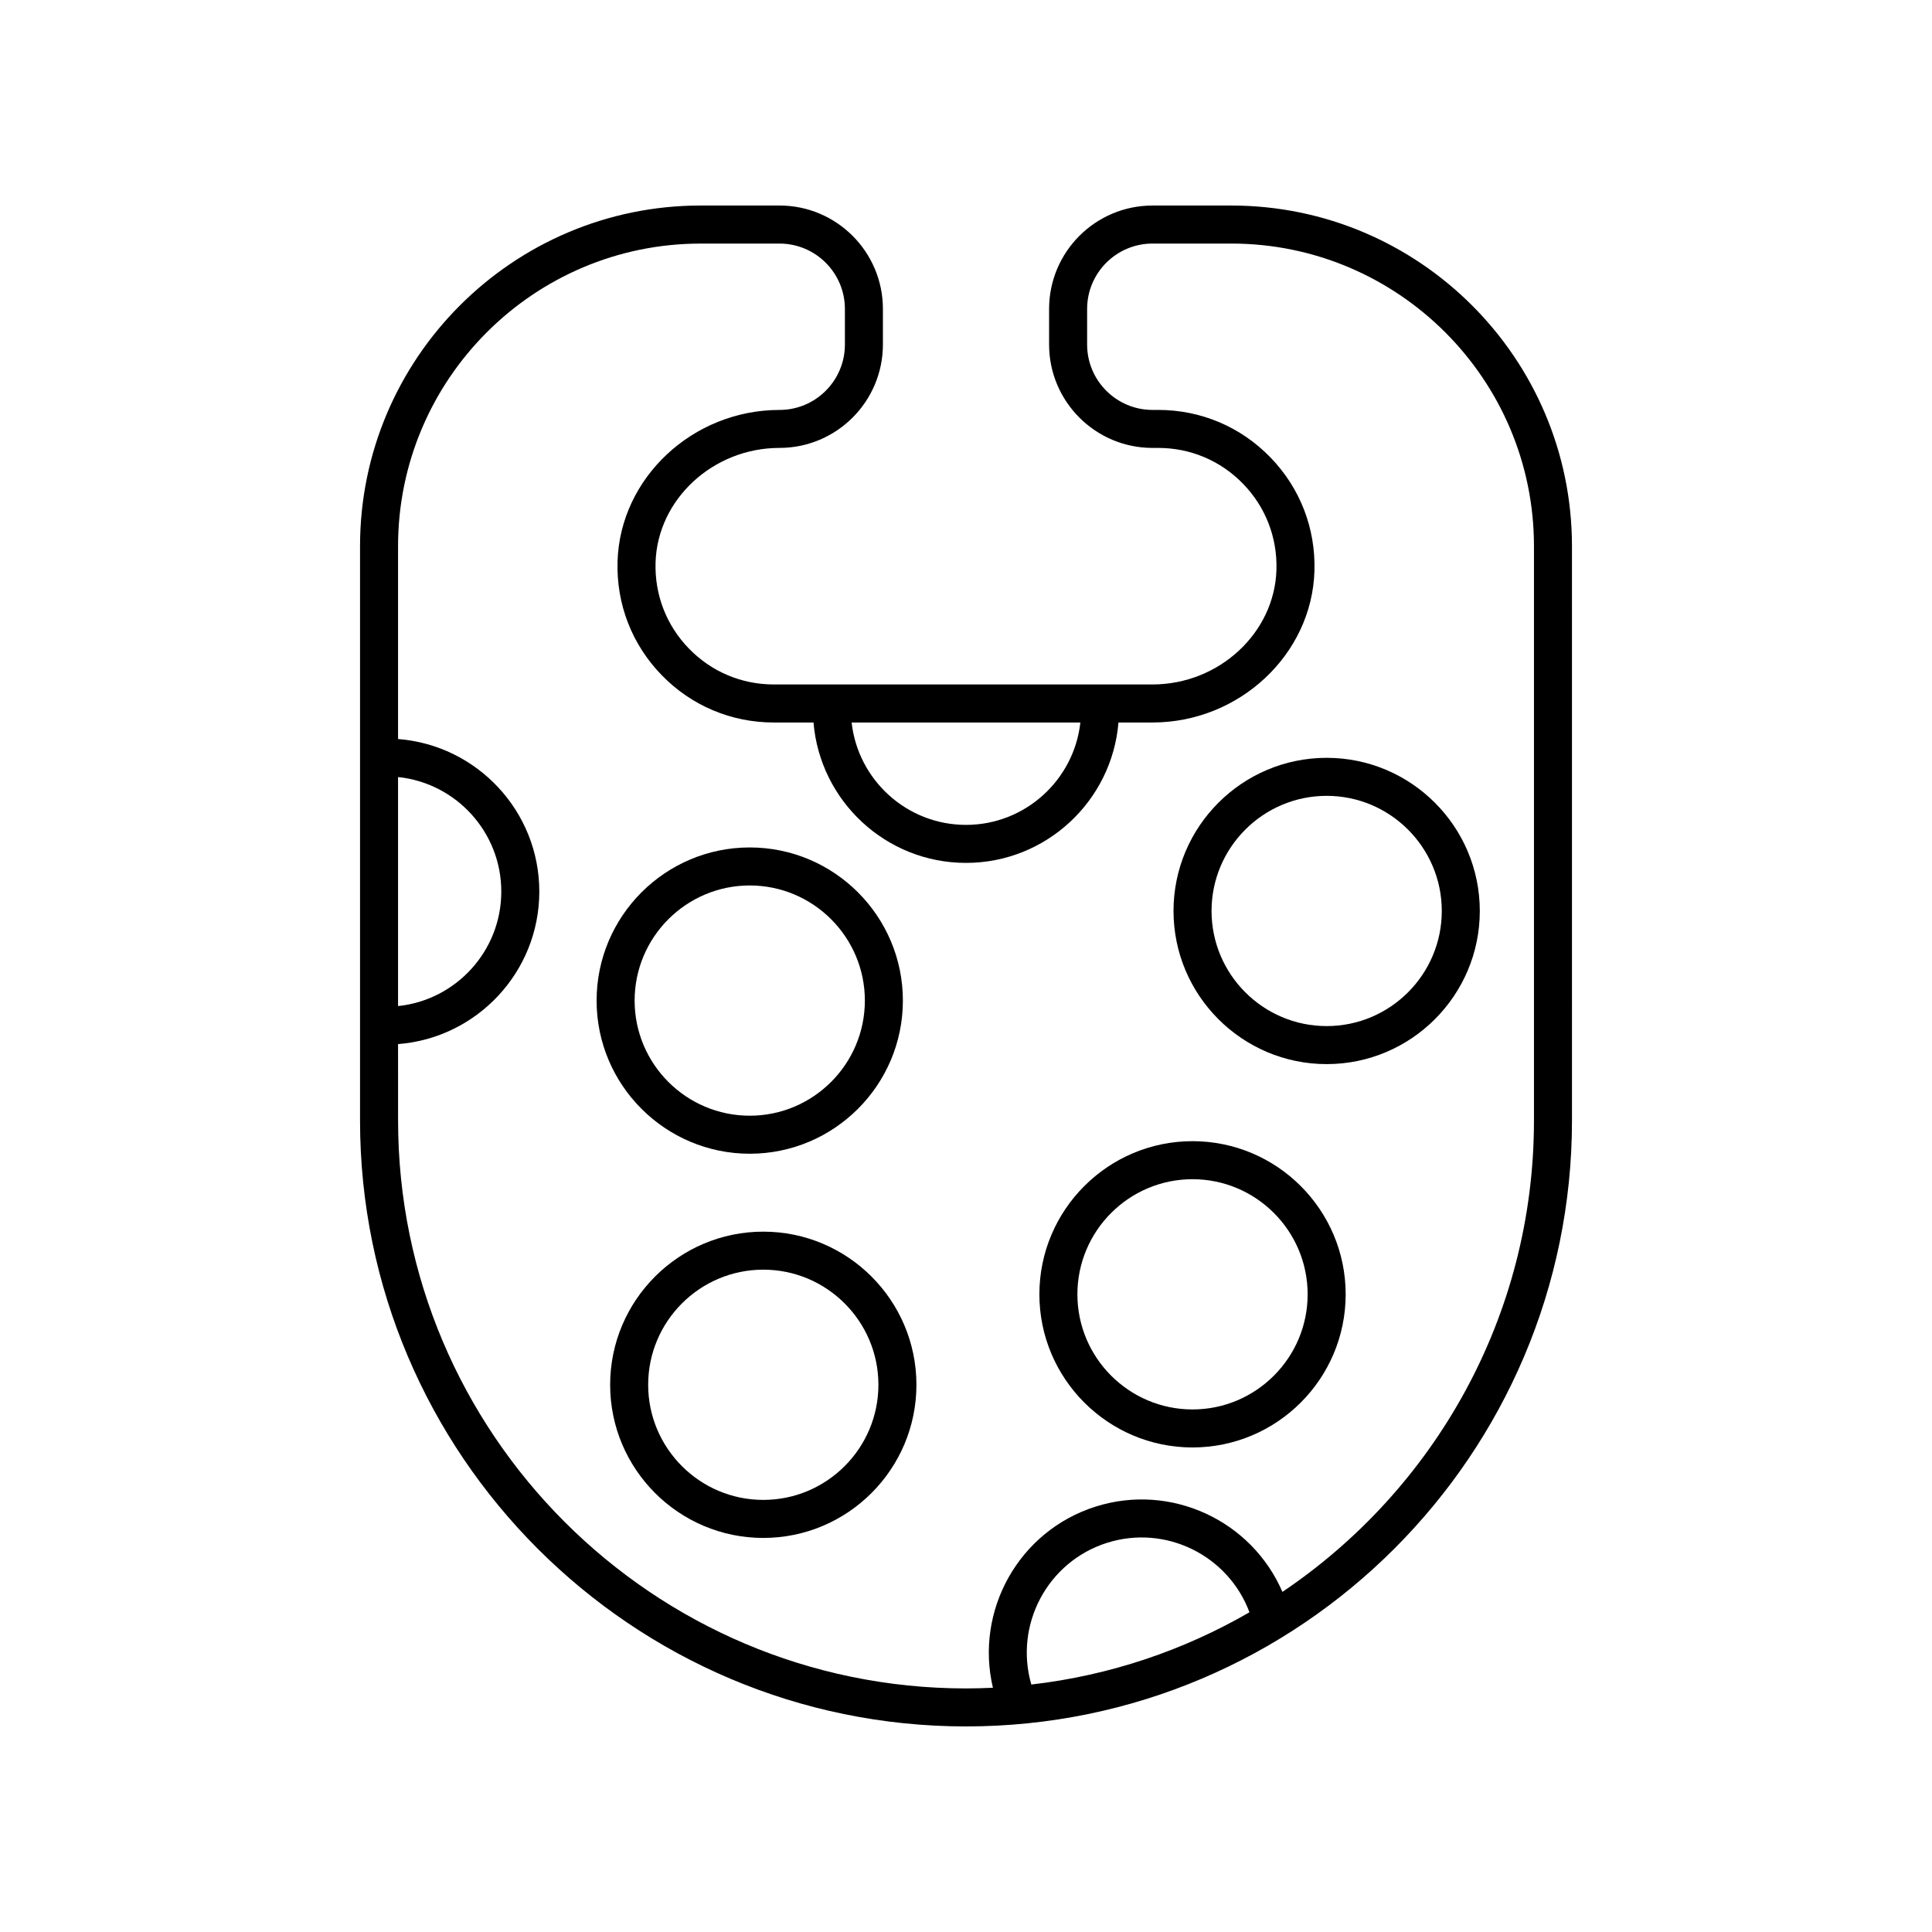
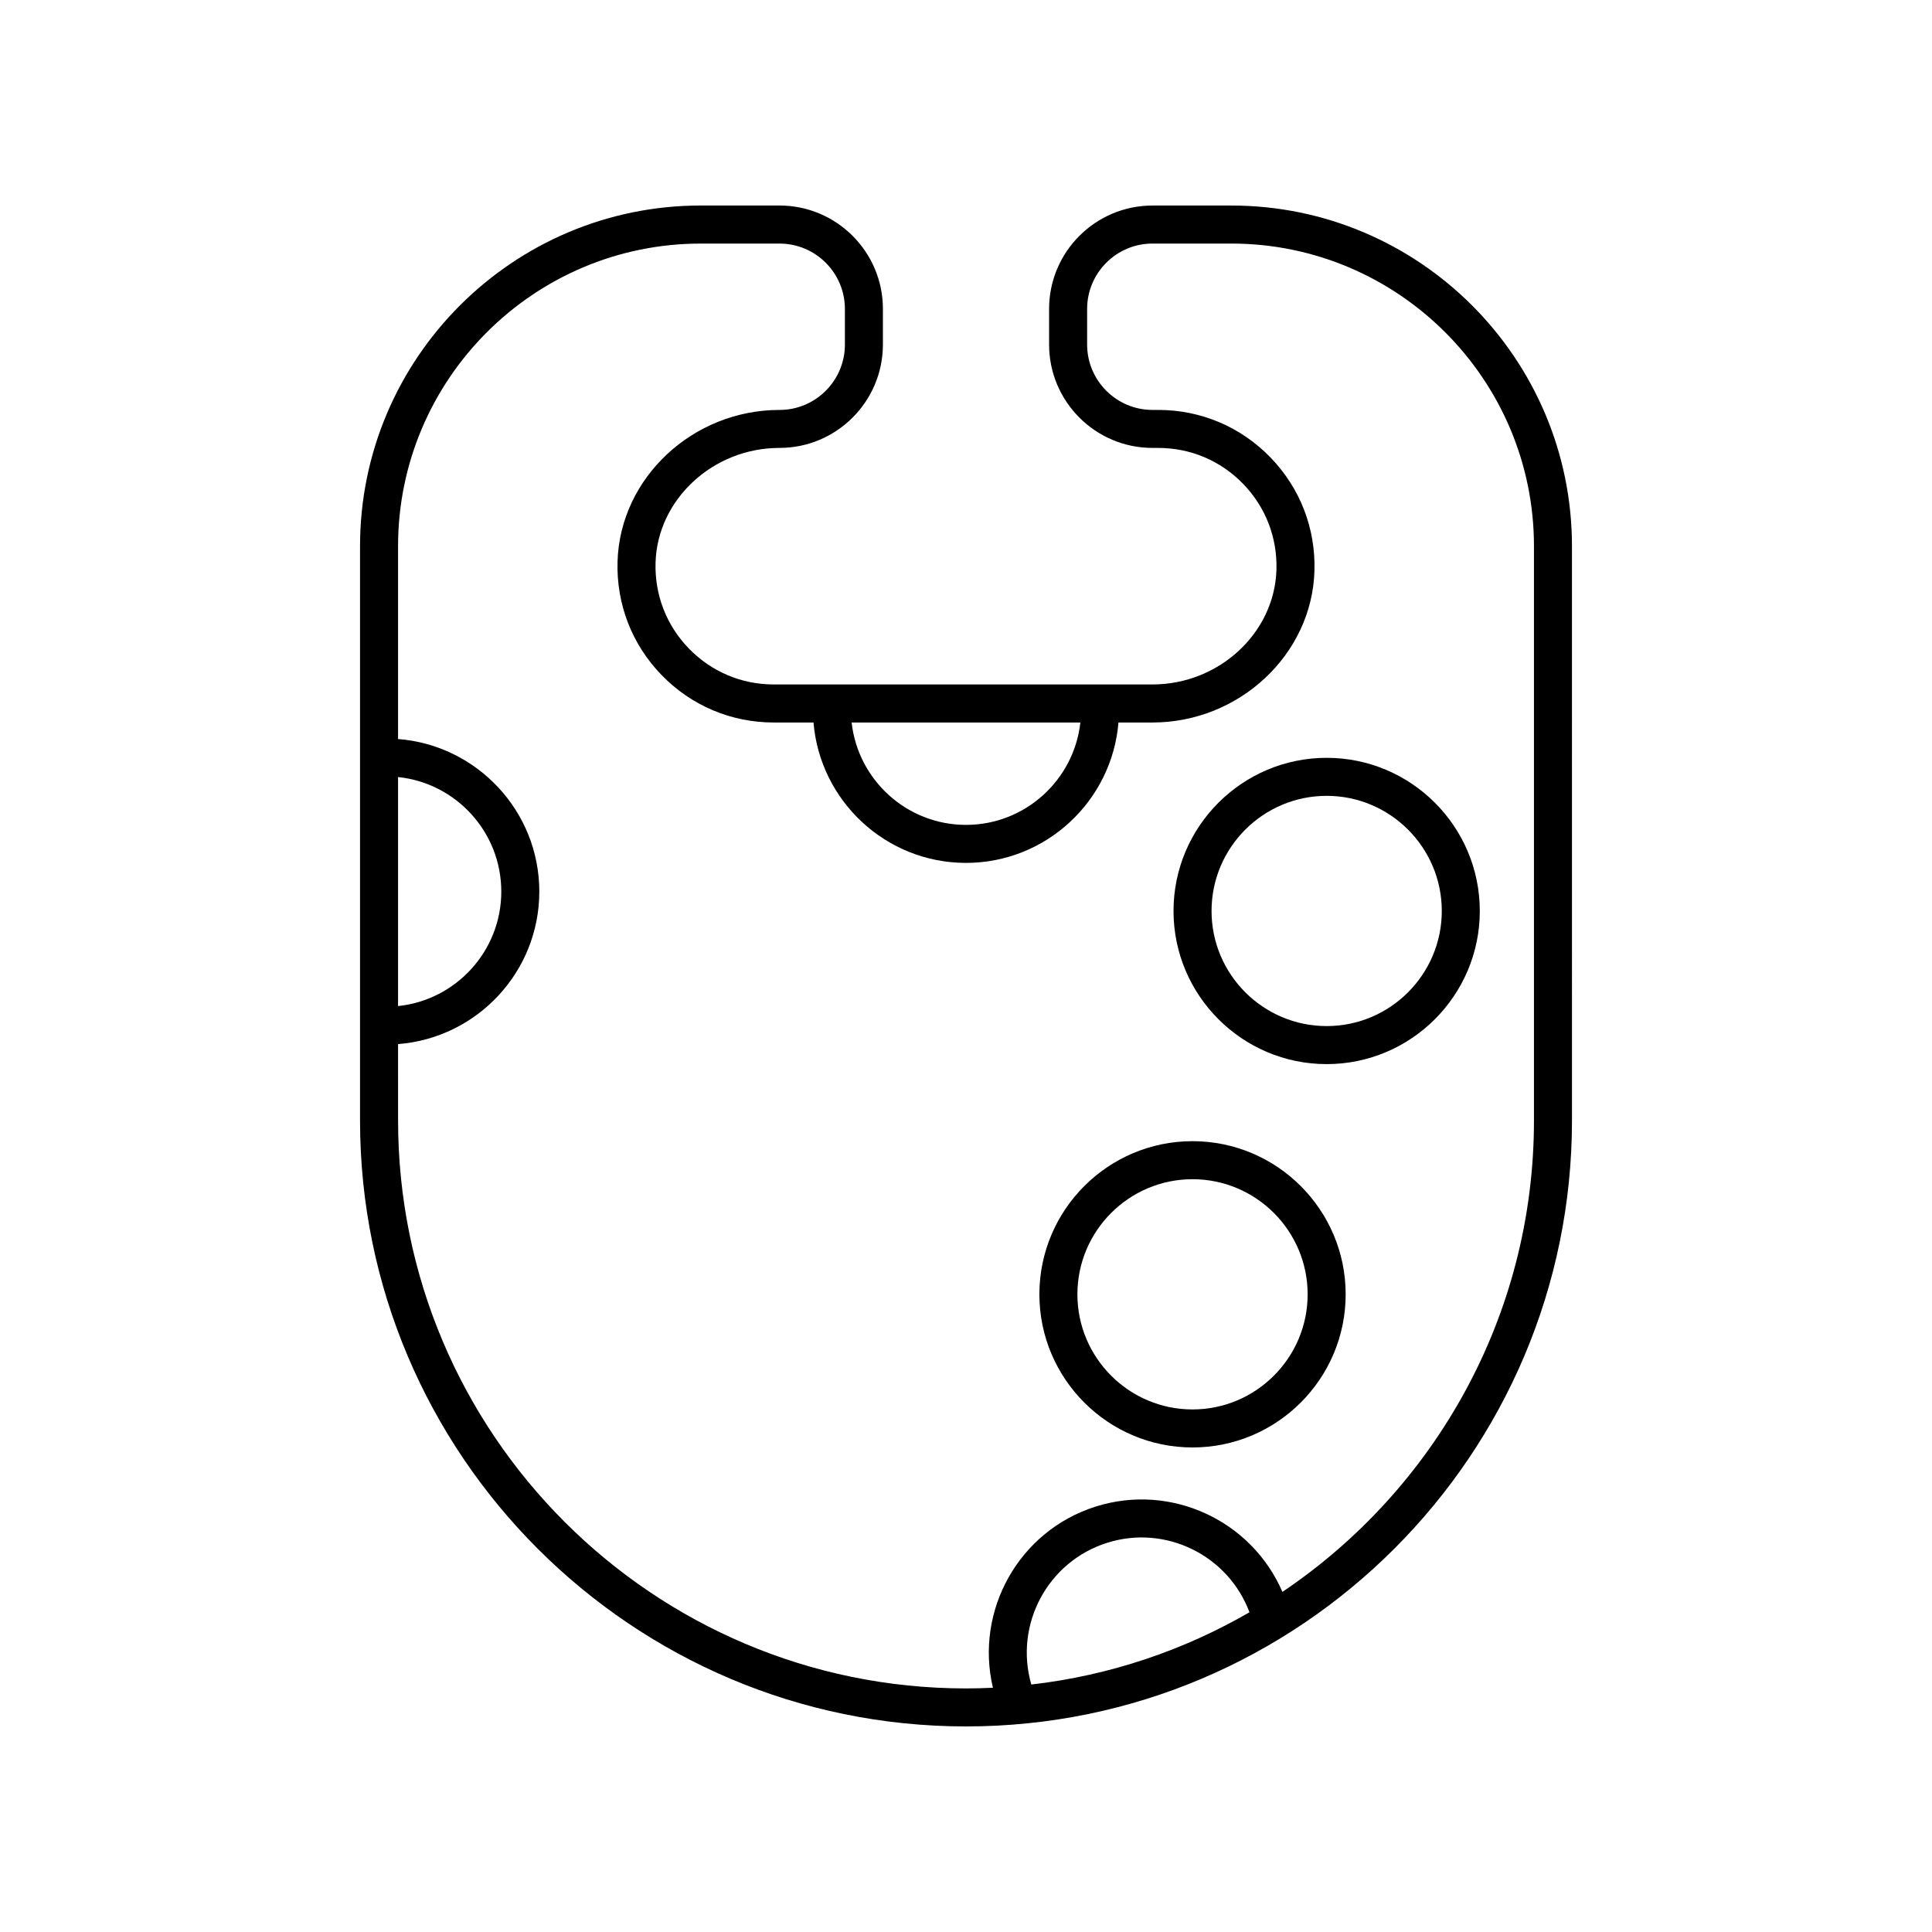
<svg xmlns="http://www.w3.org/2000/svg" fill="#000000" width="800px" height="800px" version="1.1" viewBox="144 144 512 512">
  <g>
-     <path d="m346.28 470.4c-22.379 0-40.586 18.207-40.586 40.586 0 22.375 18.207 40.582 40.586 40.582 22.375 0 40.582-18.207 40.582-40.582 0-22.379-18.207-40.586-40.582-40.586zm0 71.09c-16.82 0-30.508-13.684-30.508-30.508 0-16.82 13.688-30.508 30.508-30.508s30.508 13.688 30.508 30.508c-0.004 16.824-13.688 30.508-30.508 30.508z" />
-     <path d="m342.69 449.75c22.375 0 40.582-18.207 40.582-40.582 0-22.379-18.207-40.586-40.582-40.586s-40.582 18.207-40.582 40.586c-0.004 22.375 18.203 40.582 40.582 40.582zm0-71.094c16.82 0 30.508 13.688 30.508 30.508-0.004 16.824-13.688 30.508-30.508 30.508-16.82 0-30.508-13.684-30.508-30.508 0-16.82 13.684-30.508 30.508-30.508z" />
    <path d="m460.03 527.59c22.379 0 40.586-18.207 40.586-40.586 0-22.375-18.207-40.582-40.586-40.582-22.375 0-40.582 18.207-40.582 40.582 0 22.383 18.207 40.586 40.582 40.586zm0-71.09c16.82 0 30.508 13.684 30.508 30.508 0 16.82-13.688 30.508-30.508 30.508s-30.508-13.688-30.508-30.508c0.004-16.824 13.688-30.508 30.508-30.508z" />
    <path d="m495.58 426c22.375 0 40.582-18.207 40.582-40.582 0-22.379-18.207-40.586-40.582-40.586-22.379 0-40.586 18.207-40.586 40.586 0.004 22.375 18.207 40.582 40.586 40.582zm0-71.094c16.82 0 30.508 13.688 30.508 30.508 0 16.82-13.684 30.508-30.508 30.508-16.82 0-30.508-13.684-30.508-30.508 0-16.82 13.688-30.508 30.508-30.508z" />
    <path d="m400 601.52c88.551 0 160.59-72.039 160.59-160.59l-0.004-152.18c0-49.781-40.5-90.281-90.281-90.281h-20.887c-15.109 0-27.398 12.289-27.398 27.398v9.438c0 15.109 12.289 27.398 27.398 27.398h1.523c8.551 0 16.543 3.379 22.496 9.52 5.953 6.137 9.09 14.23 8.832 22.793-0.5 16.746-15.238 30.371-32.852 30.371h-100.36c-8.551 0-16.539-3.379-22.496-9.52-5.953-6.133-9.09-14.227-8.832-22.793 0.5-16.746 15.238-30.375 32.852-30.375 15.109 0 27.398-12.289 27.398-27.398v-9.438c0-15.109-12.289-27.398-27.398-27.398h-20.887c-49.781 0.004-90.281 40.504-90.281 90.285v152.18c0 88.551 72.039 160.59 160.59 160.59zm37.395-48.66c15.535-4.906 32.09 3.328 37.727 18.41-17.387 10.062-36.953 16.746-57.812 19.148-4.578-15.832 4.289-32.566 20.086-37.559zm-7.086-217.39c-1.688 15.238-14.629 27.133-30.309 27.133s-28.621-11.895-30.309-27.133zm-180.82 14.457c15.348 1.582 27.359 14.586 27.359 30.348 0 15.758-12.012 28.762-27.359 30.344zm0 70.77c20.906-1.617 37.434-19.109 37.434-40.422 0-21.316-16.527-38.809-37.434-40.426v-51.09c0-44.227 35.98-80.207 80.207-80.207h20.887c9.551 0 17.324 7.769 17.324 17.324v9.438c0 9.551-7.769 17.324-17.324 17.324-23.004 0-42.262 18.008-42.926 40.148-0.34 11.312 3.805 22.004 11.672 30.109 7.871 8.109 18.43 12.574 29.727 12.574h10.531c1.727 20.801 19.176 37.207 40.41 37.207 21.238 0 38.688-16.41 40.41-37.207h9.008c23.004 0 42.262-18.008 42.926-40.145 0.34-11.312-3.805-22.008-11.672-30.113-7.863-8.109-18.422-12.578-29.723-12.578h-1.523c-9.551 0-17.324-7.769-17.324-17.324v-9.438c0-9.551 7.769-17.324 17.324-17.324h20.887c44.227 0.004 80.207 35.984 80.207 80.211v152.18c0 51.977-26.484 97.875-66.664 124.93-8.141-18.879-29.492-28.93-49.488-22.609-20.371 6.438-32.07 27.547-27.23 48.012-2.363 0.109-4.738 0.18-7.129 0.18-82.992 0-150.51-67.52-150.51-150.51z" />
  </g>
</svg>